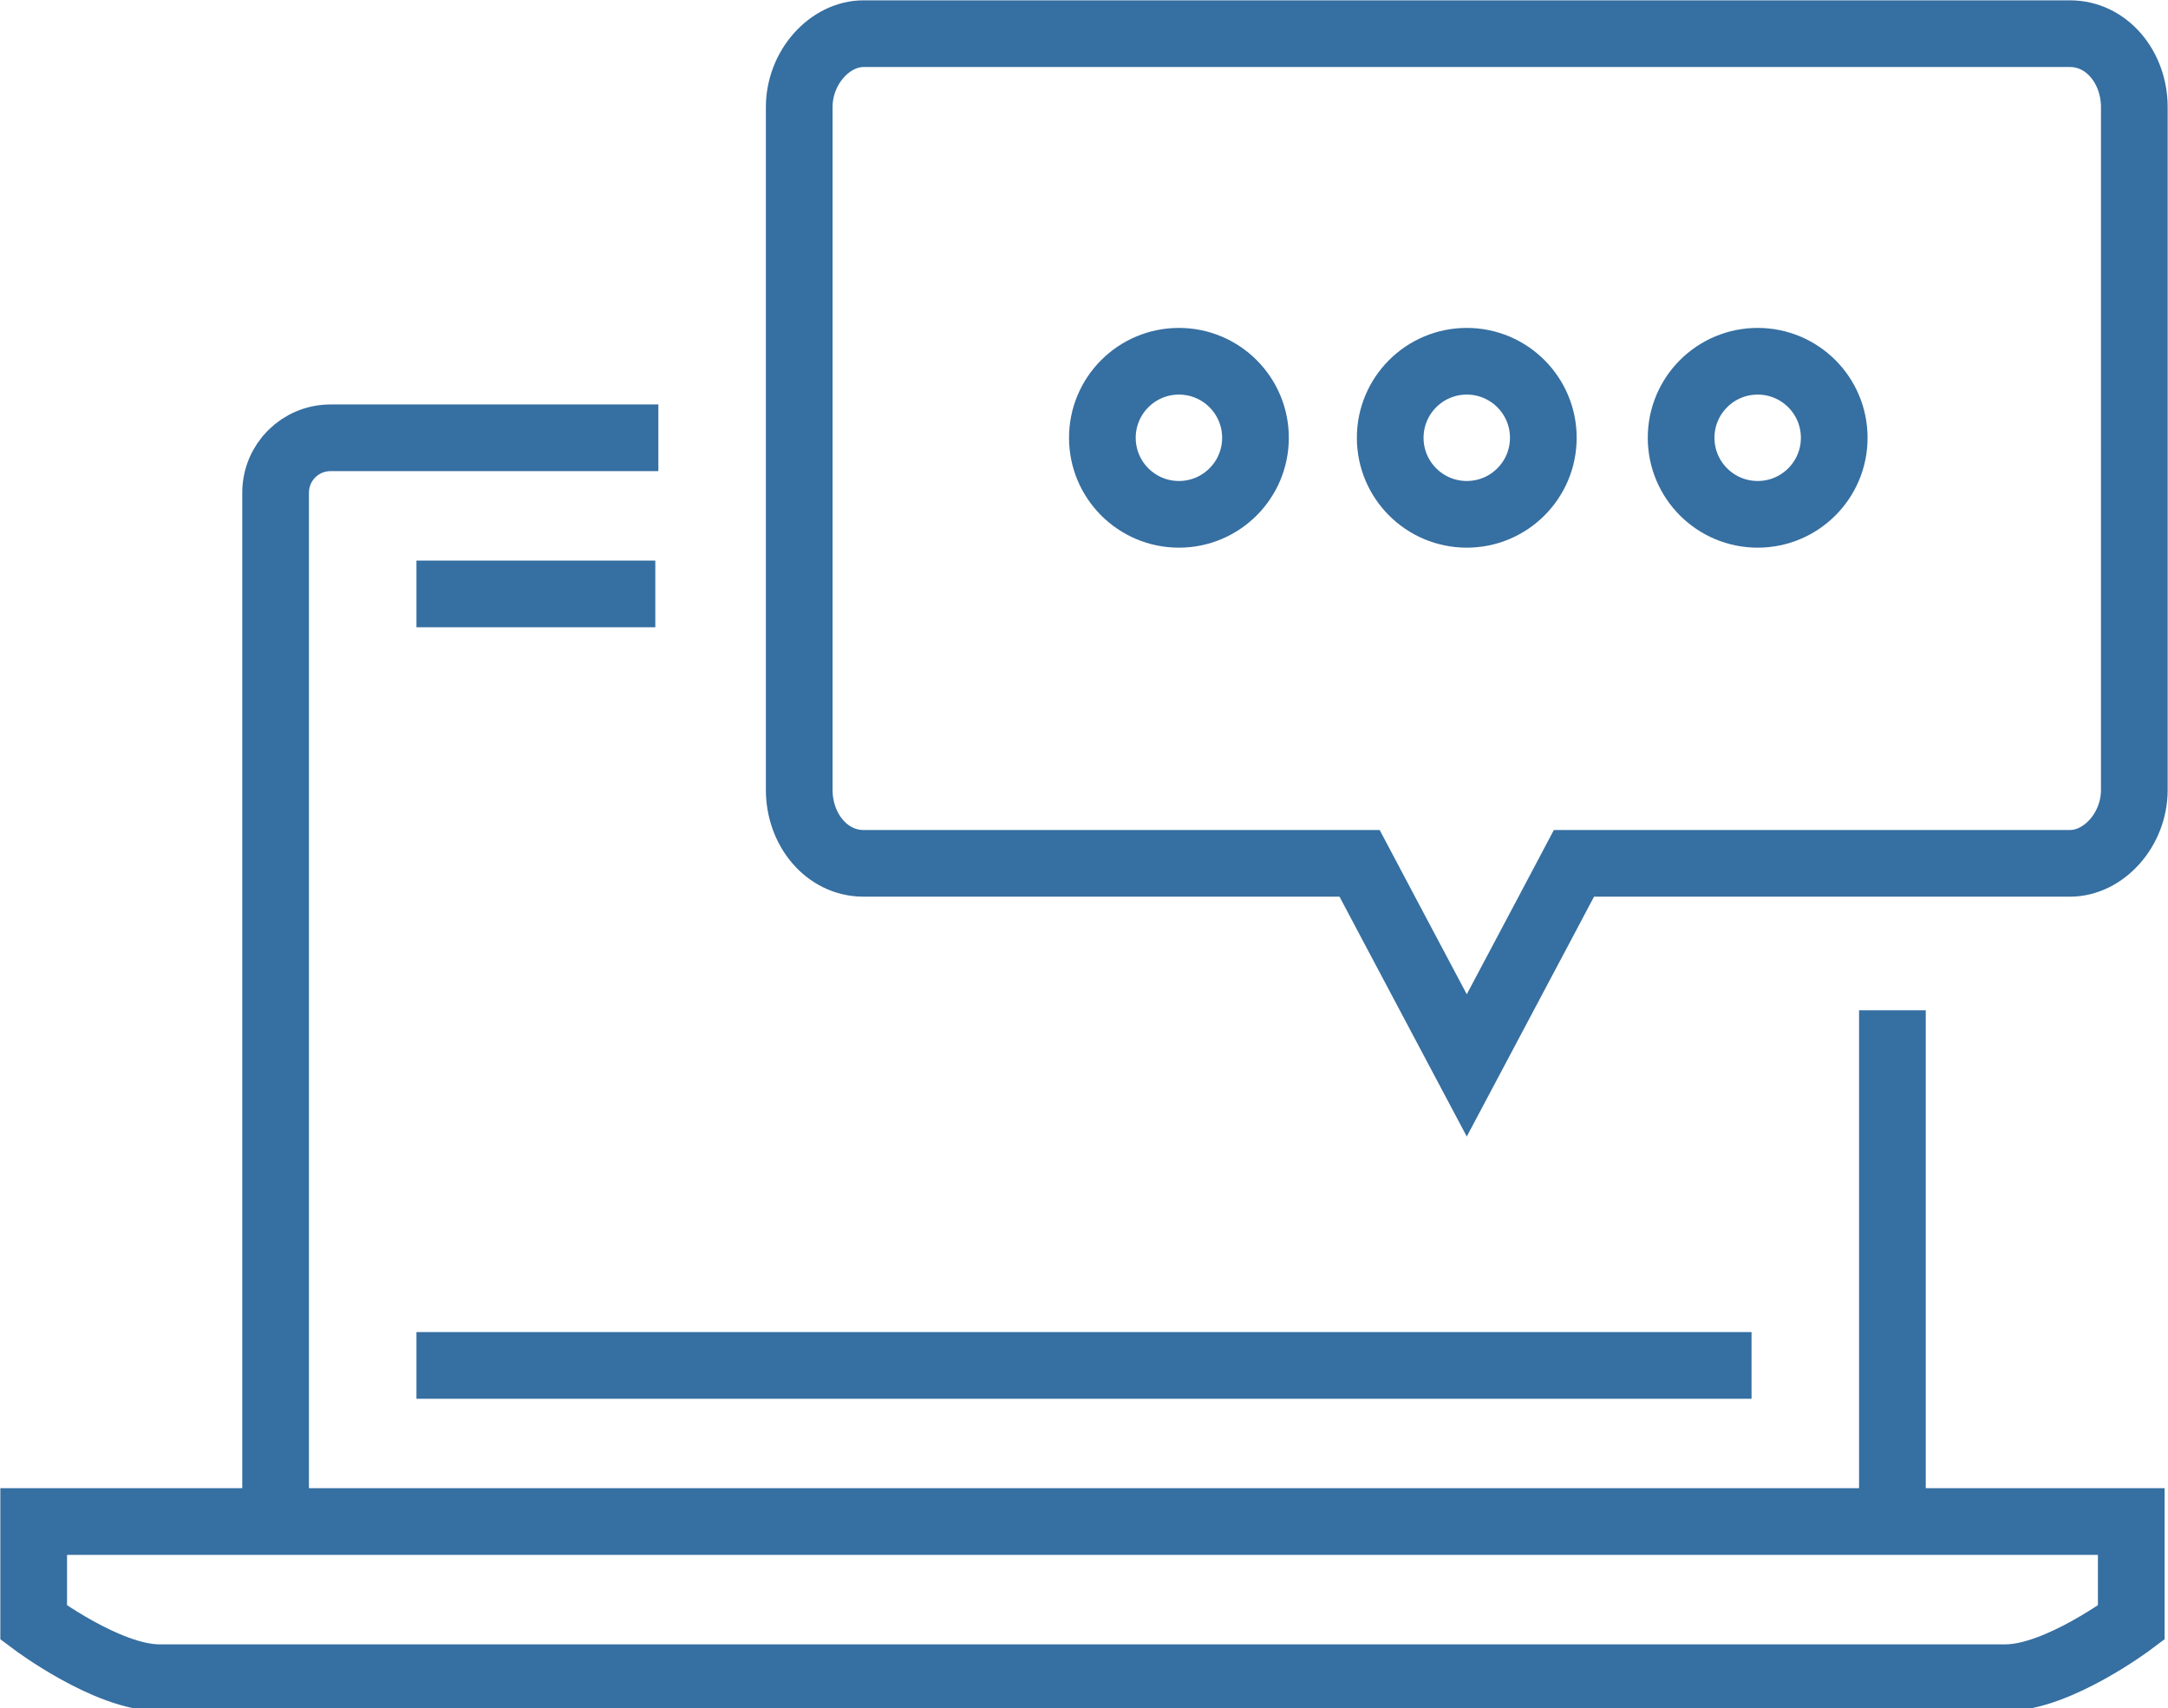
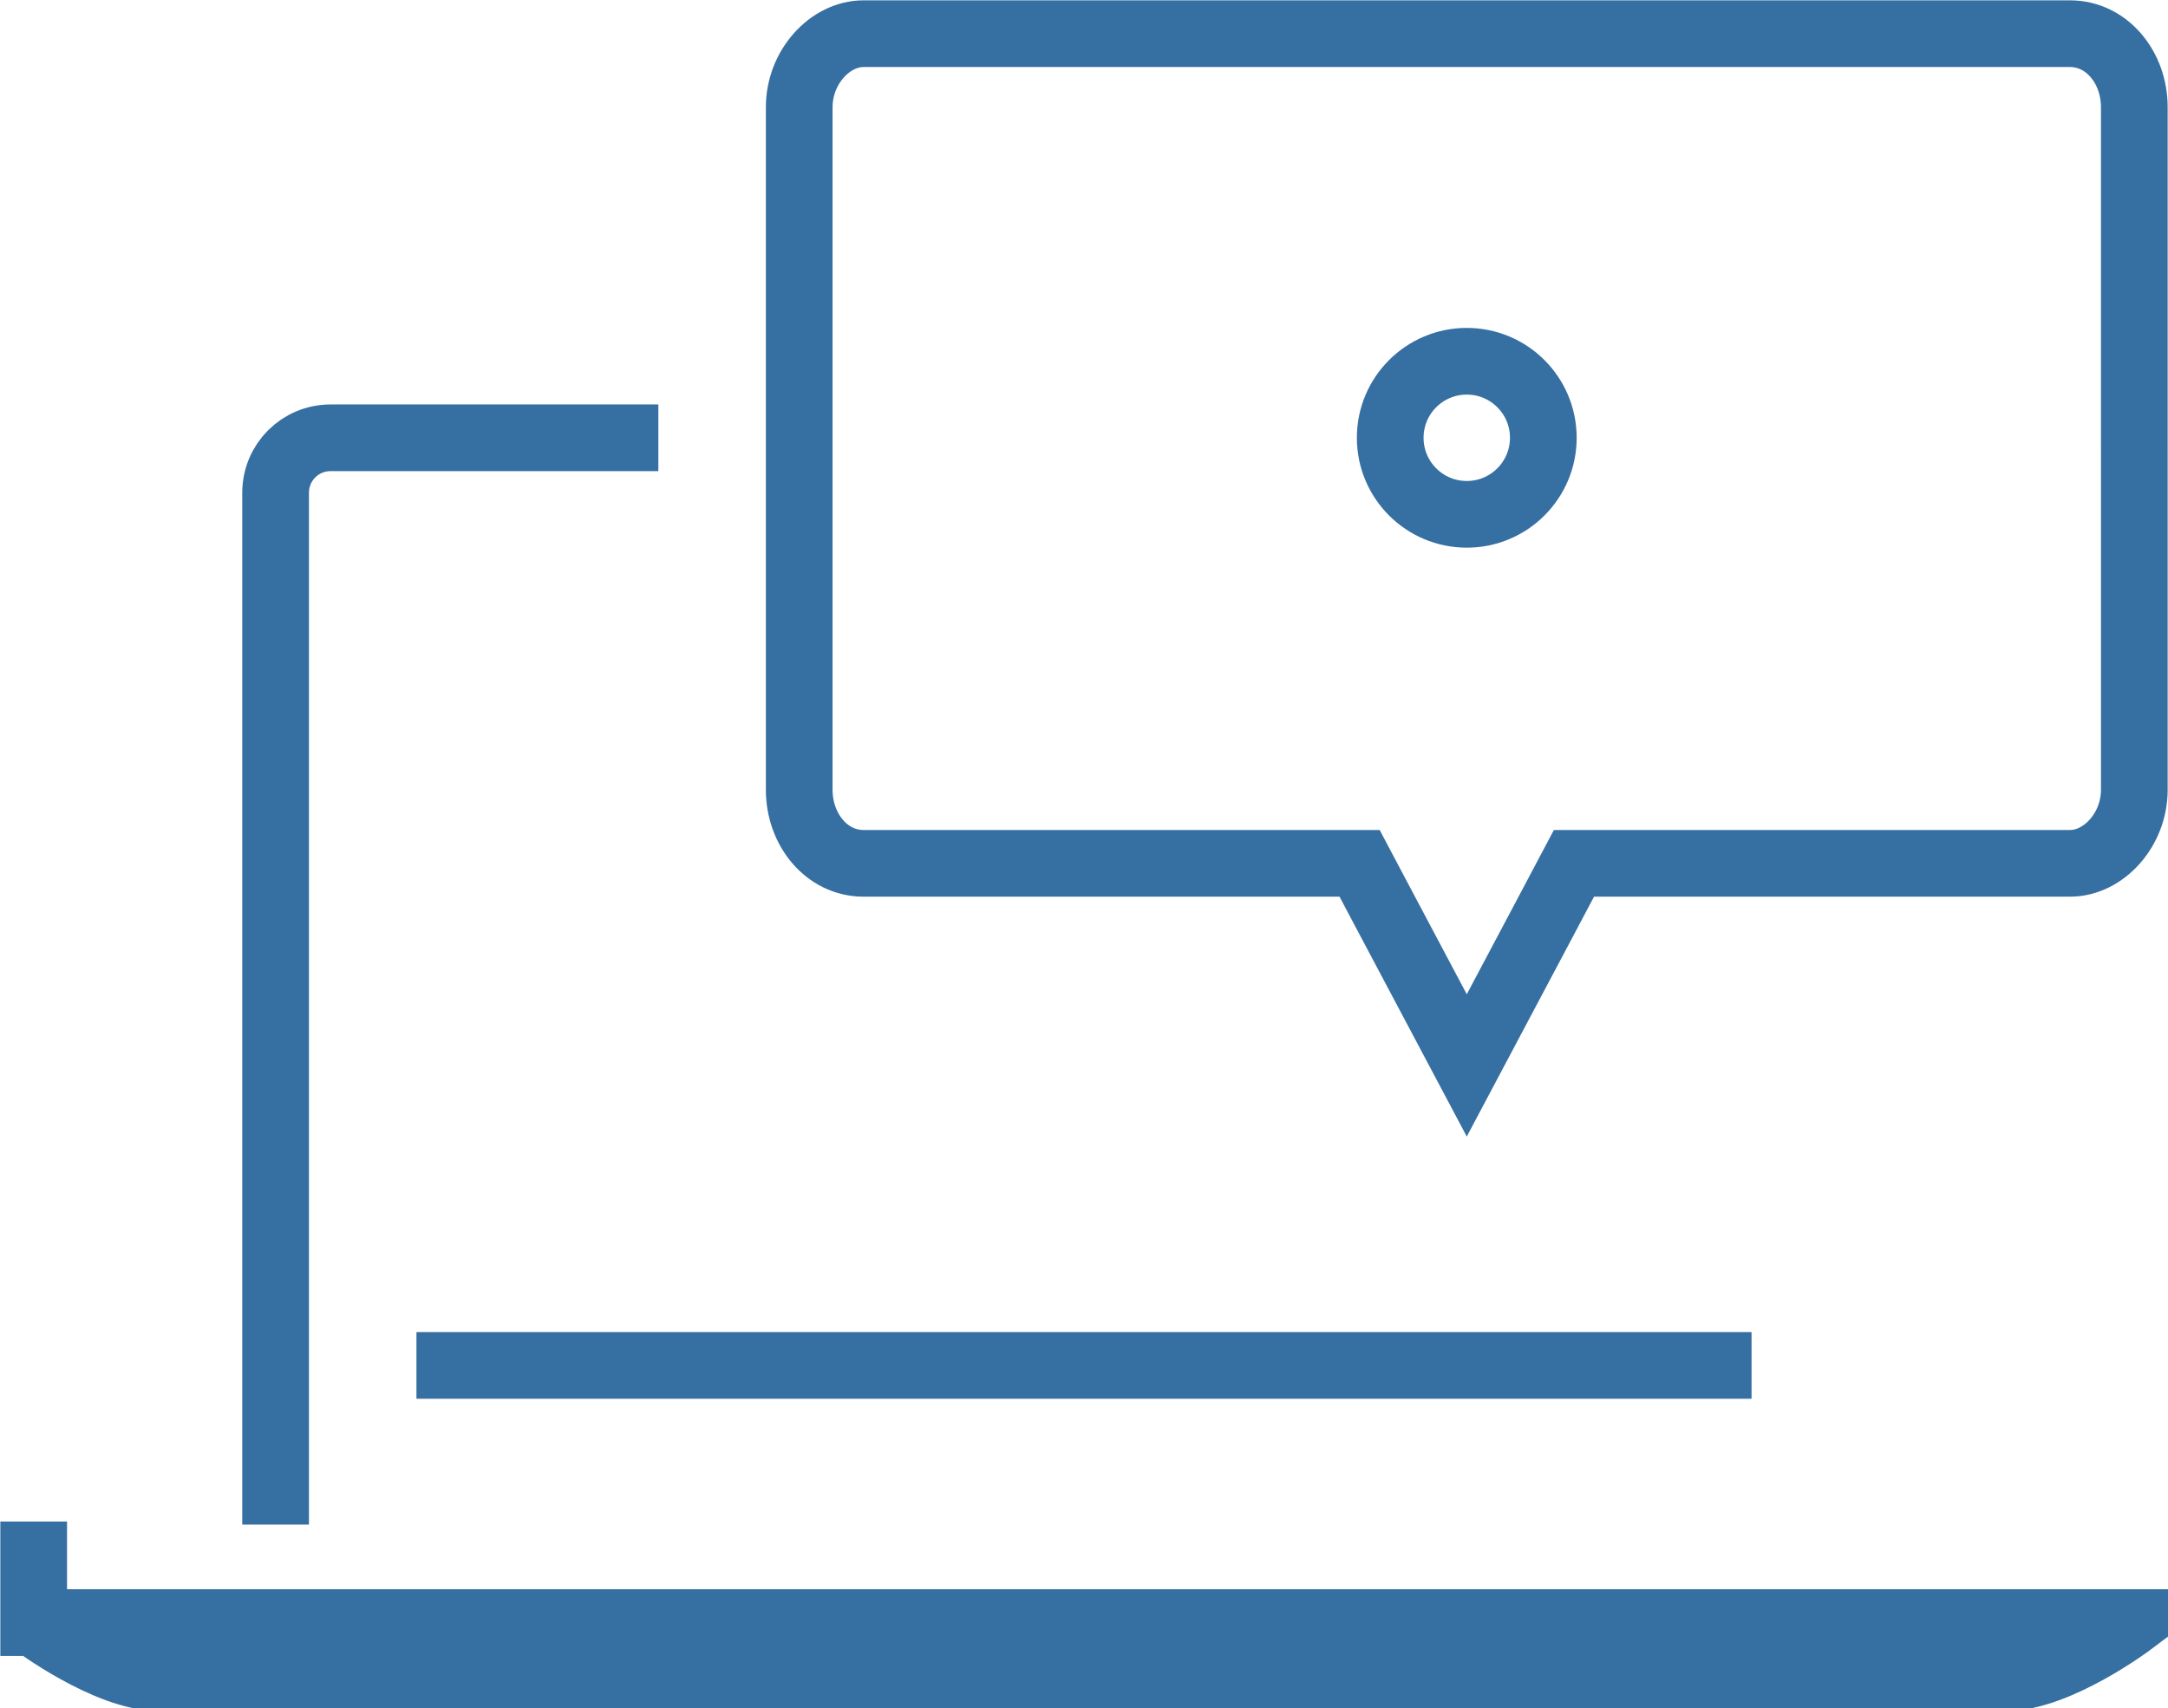
<svg xmlns="http://www.w3.org/2000/svg" version="1.1" id="Icons" x="0px" y="0px" viewBox="0 0 70.8 55.8" style="enable-background:new 0 0 70.8 55.8;" xml:space="preserve">
  <style type="text/css">
	.st0{fill:none;stroke:#366FA1;stroke-width:2.178;}
</style>
  <g>
    <g>
-       <line class="st0" x1="61.8" y1="33" x2="61.8" y2="49.8" />
      <path class="st0" d="M9,49.8V16.1c0-1,0.8-1.8,1.8-1.8h10.7" />
      <line class="st0" x1="13.6" y1="44.6" x2="57.2" y2="44.6" />
-       <line class="st0" x1="21.4" y1="19.4" x2="13.6" y2="19.4" />
-       <path class="st0" d="M1.1,49.7v3.3c0,0,2.4,1.8,4.1,1.8H27h16.7h21.8c1.7,0,4.1-1.8,4.1-1.8v-3.3H1.1z" />
+       <path class="st0" d="M1.1,49.7v3.3c0,0,2.4,1.8,4.1,1.8H27h16.7h21.8c1.7,0,4.1-1.8,4.1-1.8H1.1z" />
    </g>
    <g>
      <path class="st0" d="M67.6,1.1H28.2c-1.1,0-2.1,1.1-2.1,2.4v22.3c0,1.3,0.9,2.4,2.1,2.4h16.2l0.9,1.7l2.6,4.9l2.6-4.9l0.9-1.7    h16.2c1.1,0,2.1-1.1,2.1-2.4V3.5C69.7,2.2,68.8,1.1,67.6,1.1z" />
      <g>
-         <ellipse class="st0" cx="38.5" cy="14.3" rx="2.5" ry="2.5" />
        <ellipse class="st0" cx="47.9" cy="14.3" rx="2.5" ry="2.5" />
-         <ellipse class="st0" cx="57.4" cy="14.3" rx="2.5" ry="2.5" />
      </g>
    </g>
  </g>
</svg>